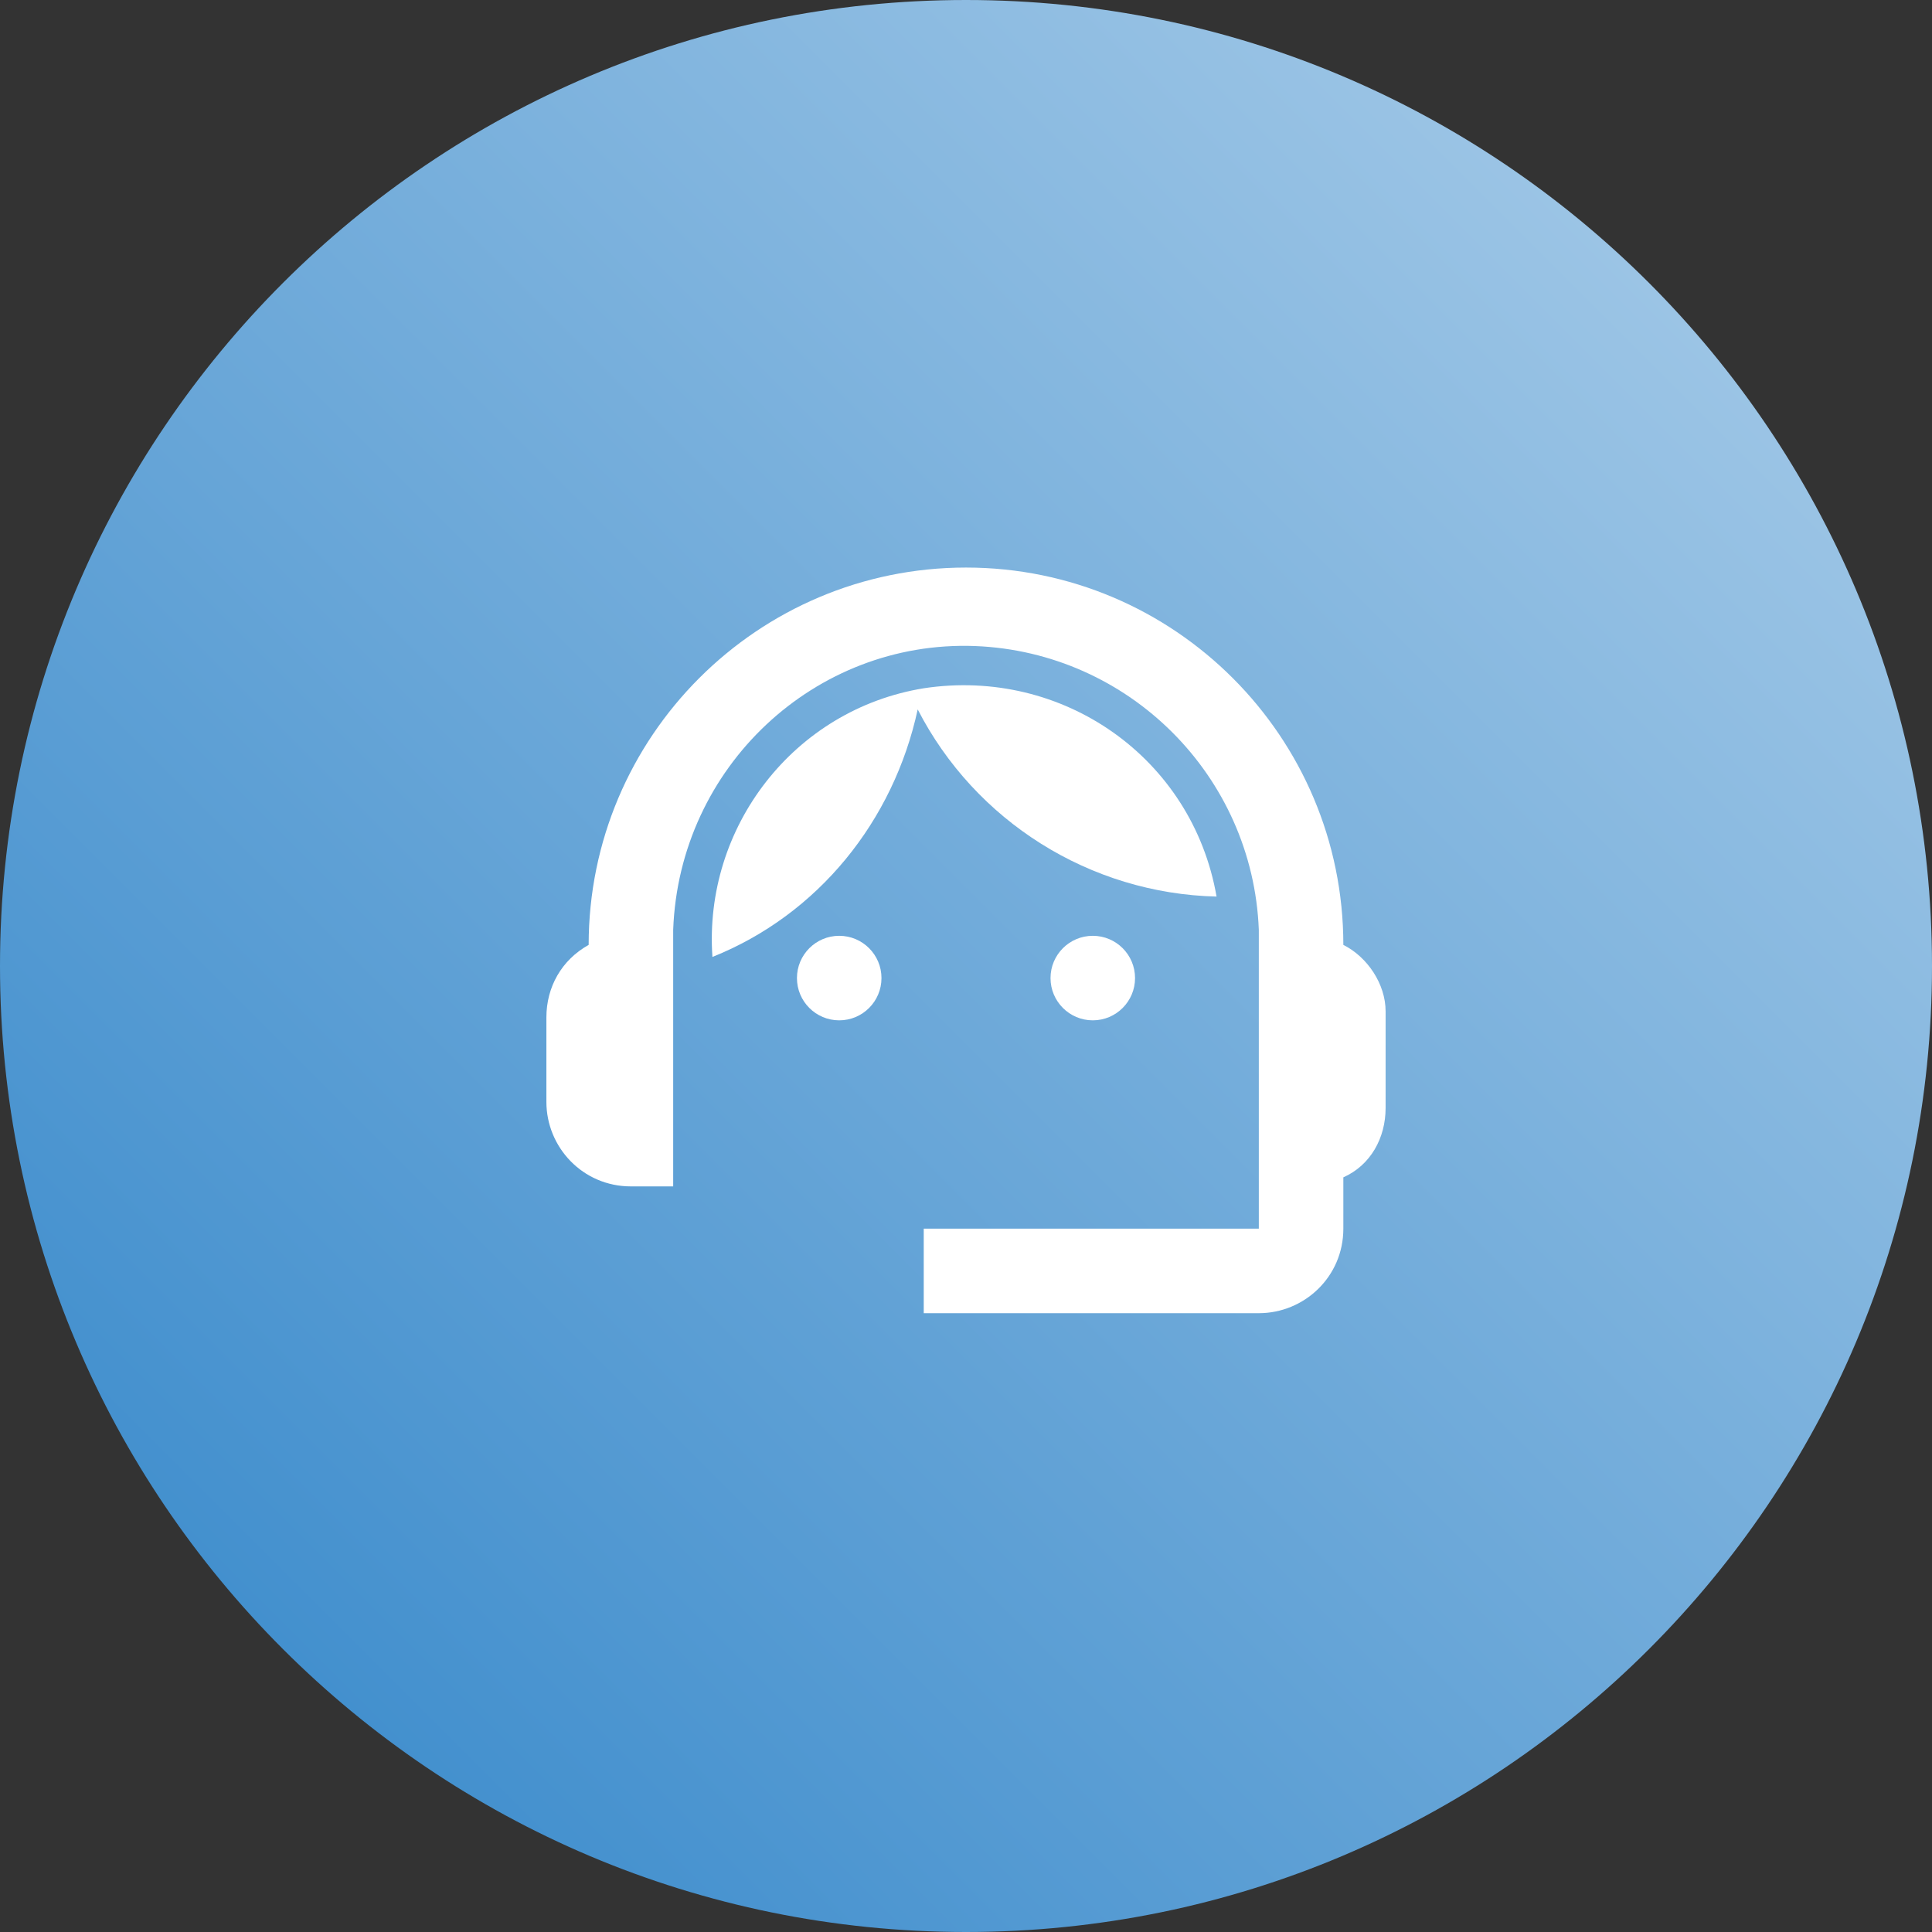
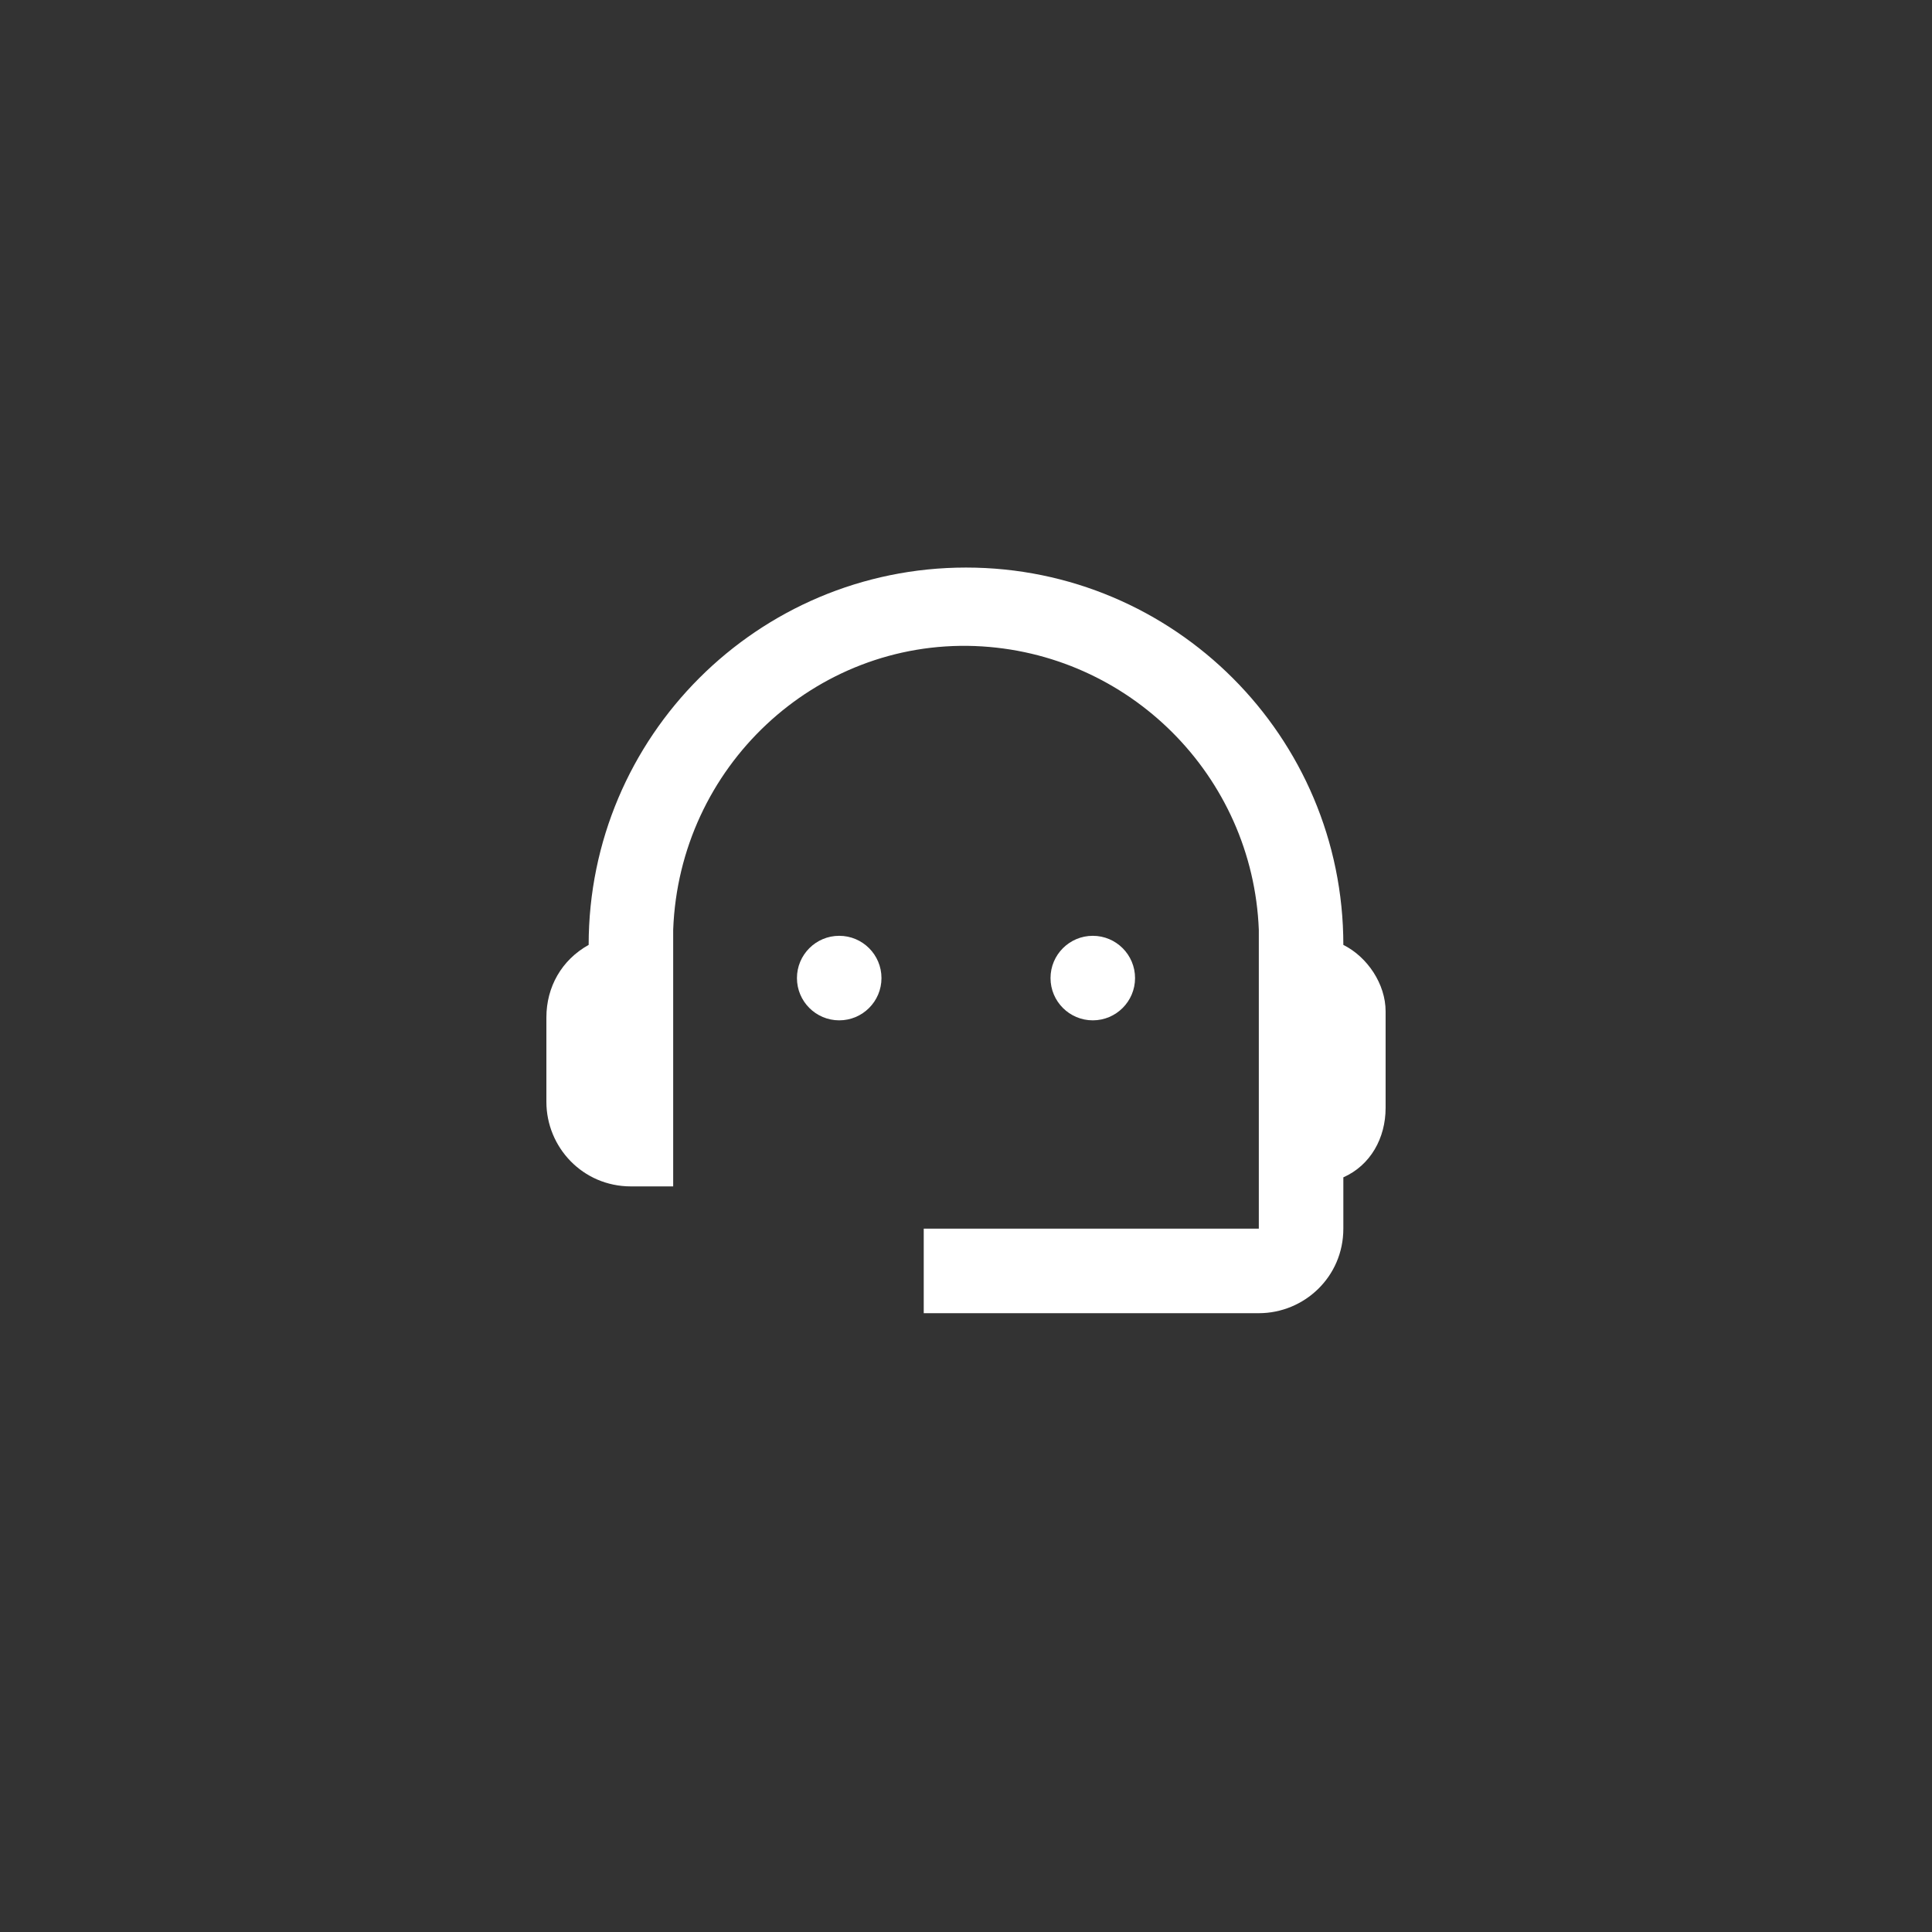
<svg xmlns="http://www.w3.org/2000/svg" width="64" height="64" viewBox="0 0 64 64" fill="none">
  <rect x="0" y="0" width="64" height="64" fill="#333333" stroke="none" />
  <g clip-path="url(#clip0_2294_4999)">
    <g clip-path="url(#clip1_2294_4999)">
-       <path d="M32 64C49.673 64 64 49.673 64 32C64 14.327 49.673 0 32 0C14.327 0 0 14.327 0 32C0 49.673 14.327 64 32 64Z" fill="url(#paint0_linear_2294_4999)" />
      <path d="M44.5 31.301C44.5 24.401 38.9 18.801 32 18.801C25.1 18.801 19.5 24.401 19.5 31.301C18.6 31.801 18.1 32.701 18.1 33.701V36.501C18.1 38.001 19.3 39.301 20.9 39.301H22.3V30.801C22.5 25.401 27 21.201 32.3 21.401C37.4 21.601 41.5 25.701 41.7 30.801V40.701H30.6V43.501H41.7C43.2 43.501 44.5 42.301 44.5 40.701V39.001C45.4 38.601 45.9 37.701 45.9 36.701V33.501C45.9 32.601 45.3 31.701 44.5 31.301Z" fill="white" />
      <path d="M27.8 33.8C28.574 33.8 29.2 33.173 29.2 32.4C29.2 31.627 28.574 31 27.8 31C27.027 31 26.4 31.627 26.4 32.4C26.4 33.173 27.027 33.8 27.8 33.8Z" fill="white" />
      <path d="M36.2 33.8C36.973 33.8 37.6 33.173 37.6 32.4C37.6 31.627 36.973 31 36.2 31C35.427 31 34.8 31.627 34.8 32.4C34.8 33.173 35.427 33.8 36.2 33.8Z" fill="white" />
-       <path d="M40.3 29.7C39.5 25.1 35.2 22.1 30.6 22.8C26.3 23.5 23.3 27.4 23.6 31.7C27.1 30.3 29.6 27.2 30.4 23.5C32.3 27.2 36.1 29.6 40.3 29.7Z" fill="white" />
    </g>
  </g>
  <defs>
    <linearGradient id="paint0_linear_2294_4999" x1="9.373" y1="54.627" x2="54.627" y2="9.373" gradientUnits="userSpaceOnUse">
      <stop stop-color="#4390CE" />
      <stop offset="1" stop-color="#9BC4E5" />
    </linearGradient>
    <clipPath id="clip0_2294_4999">
      <rect width="64" height="64" fill="white" />
    </clipPath>
    <clipPath id="clip1_2294_4999">
      <rect width="64" height="64" fill="white" />
    </clipPath>
  </defs>
</svg>